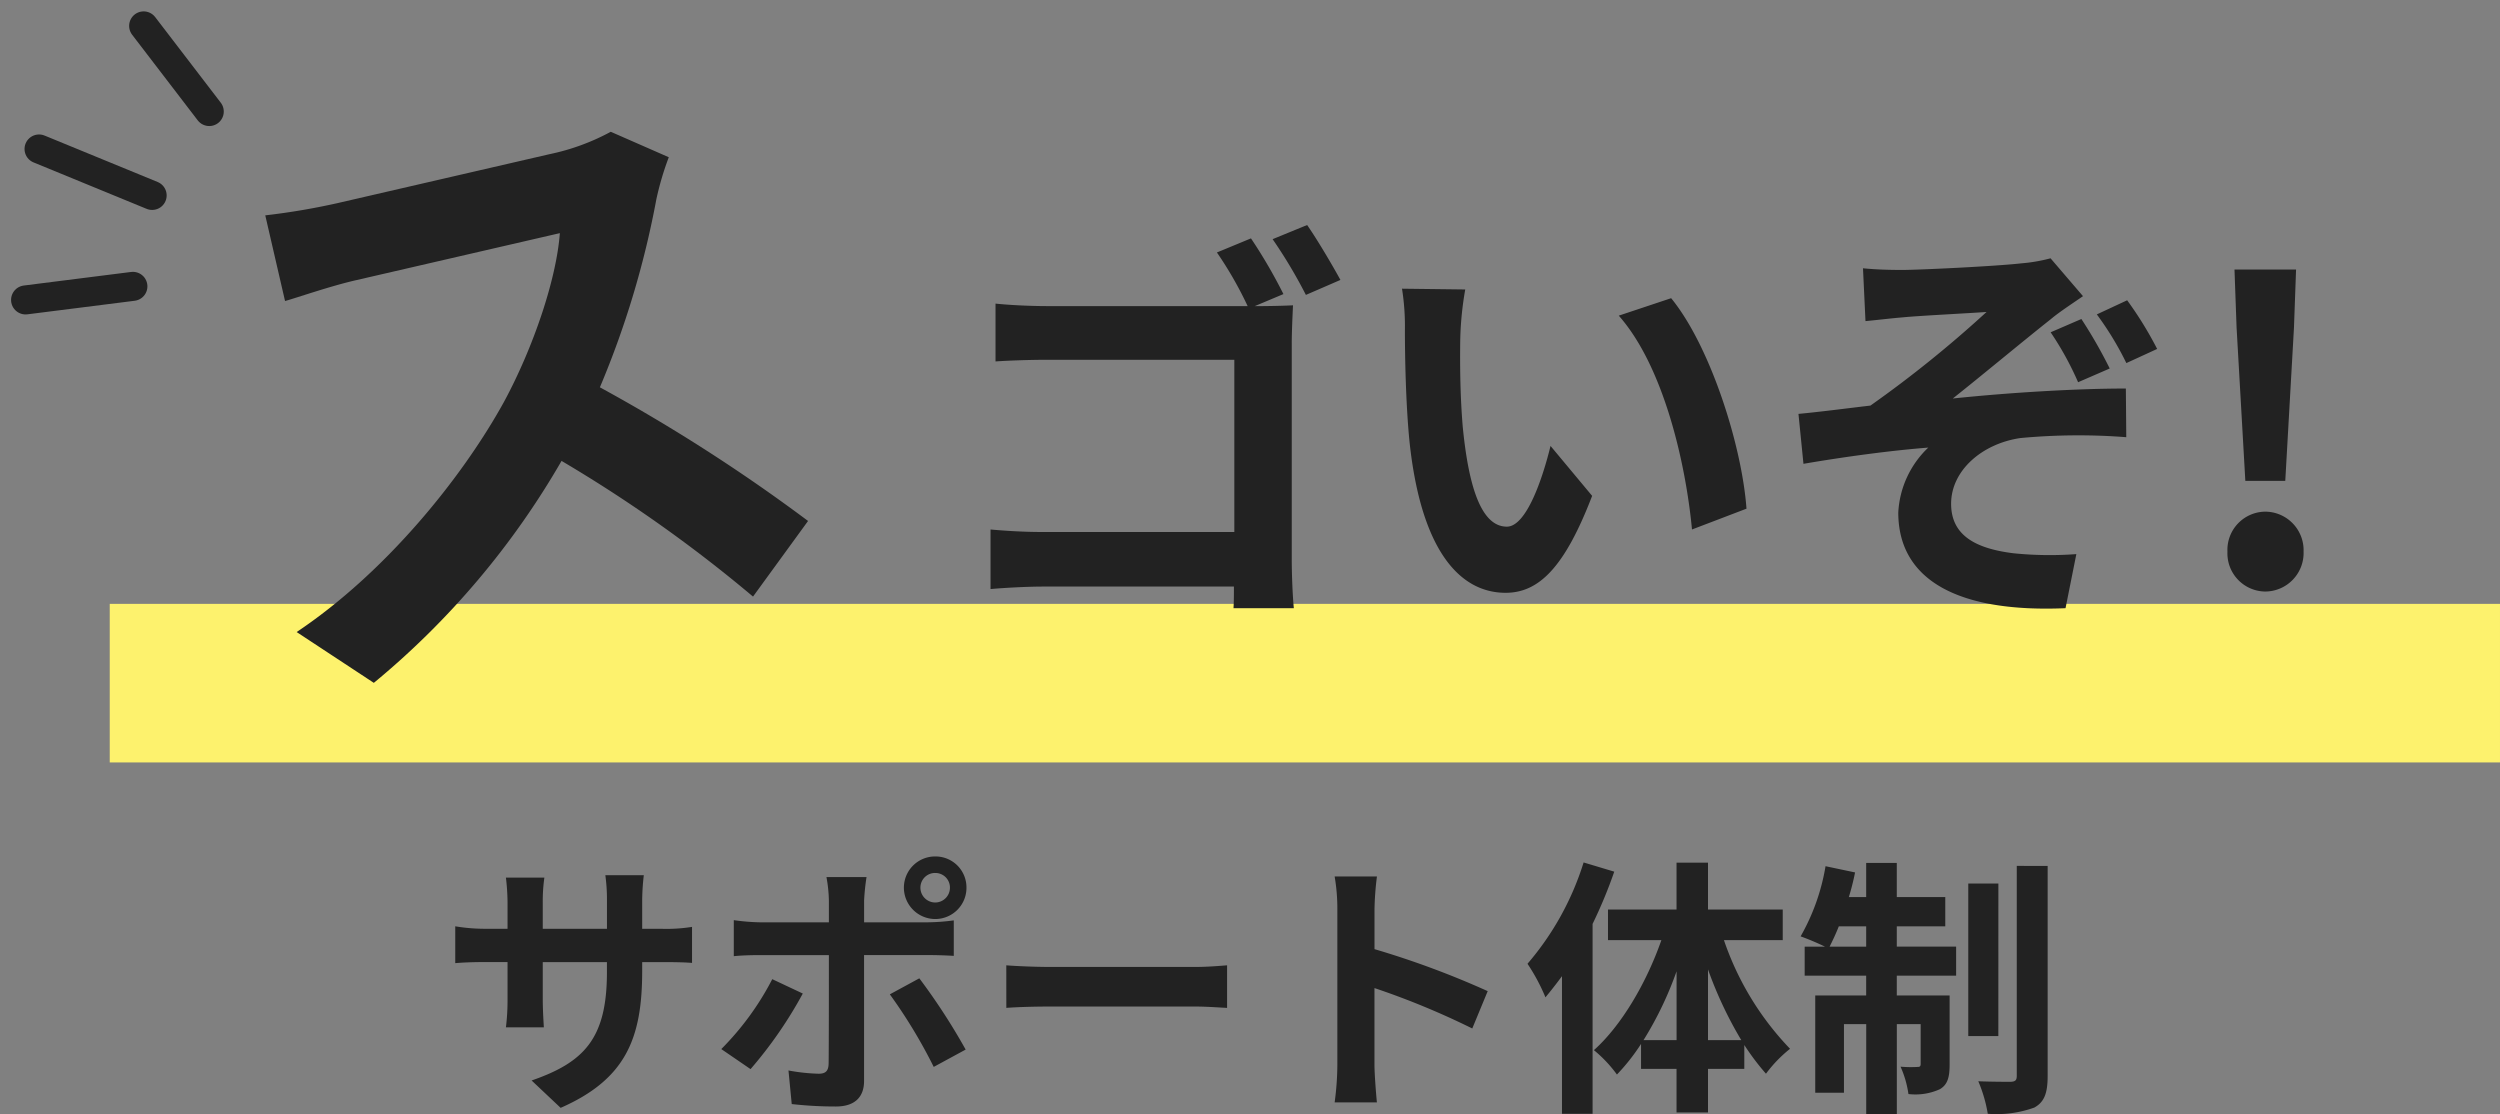
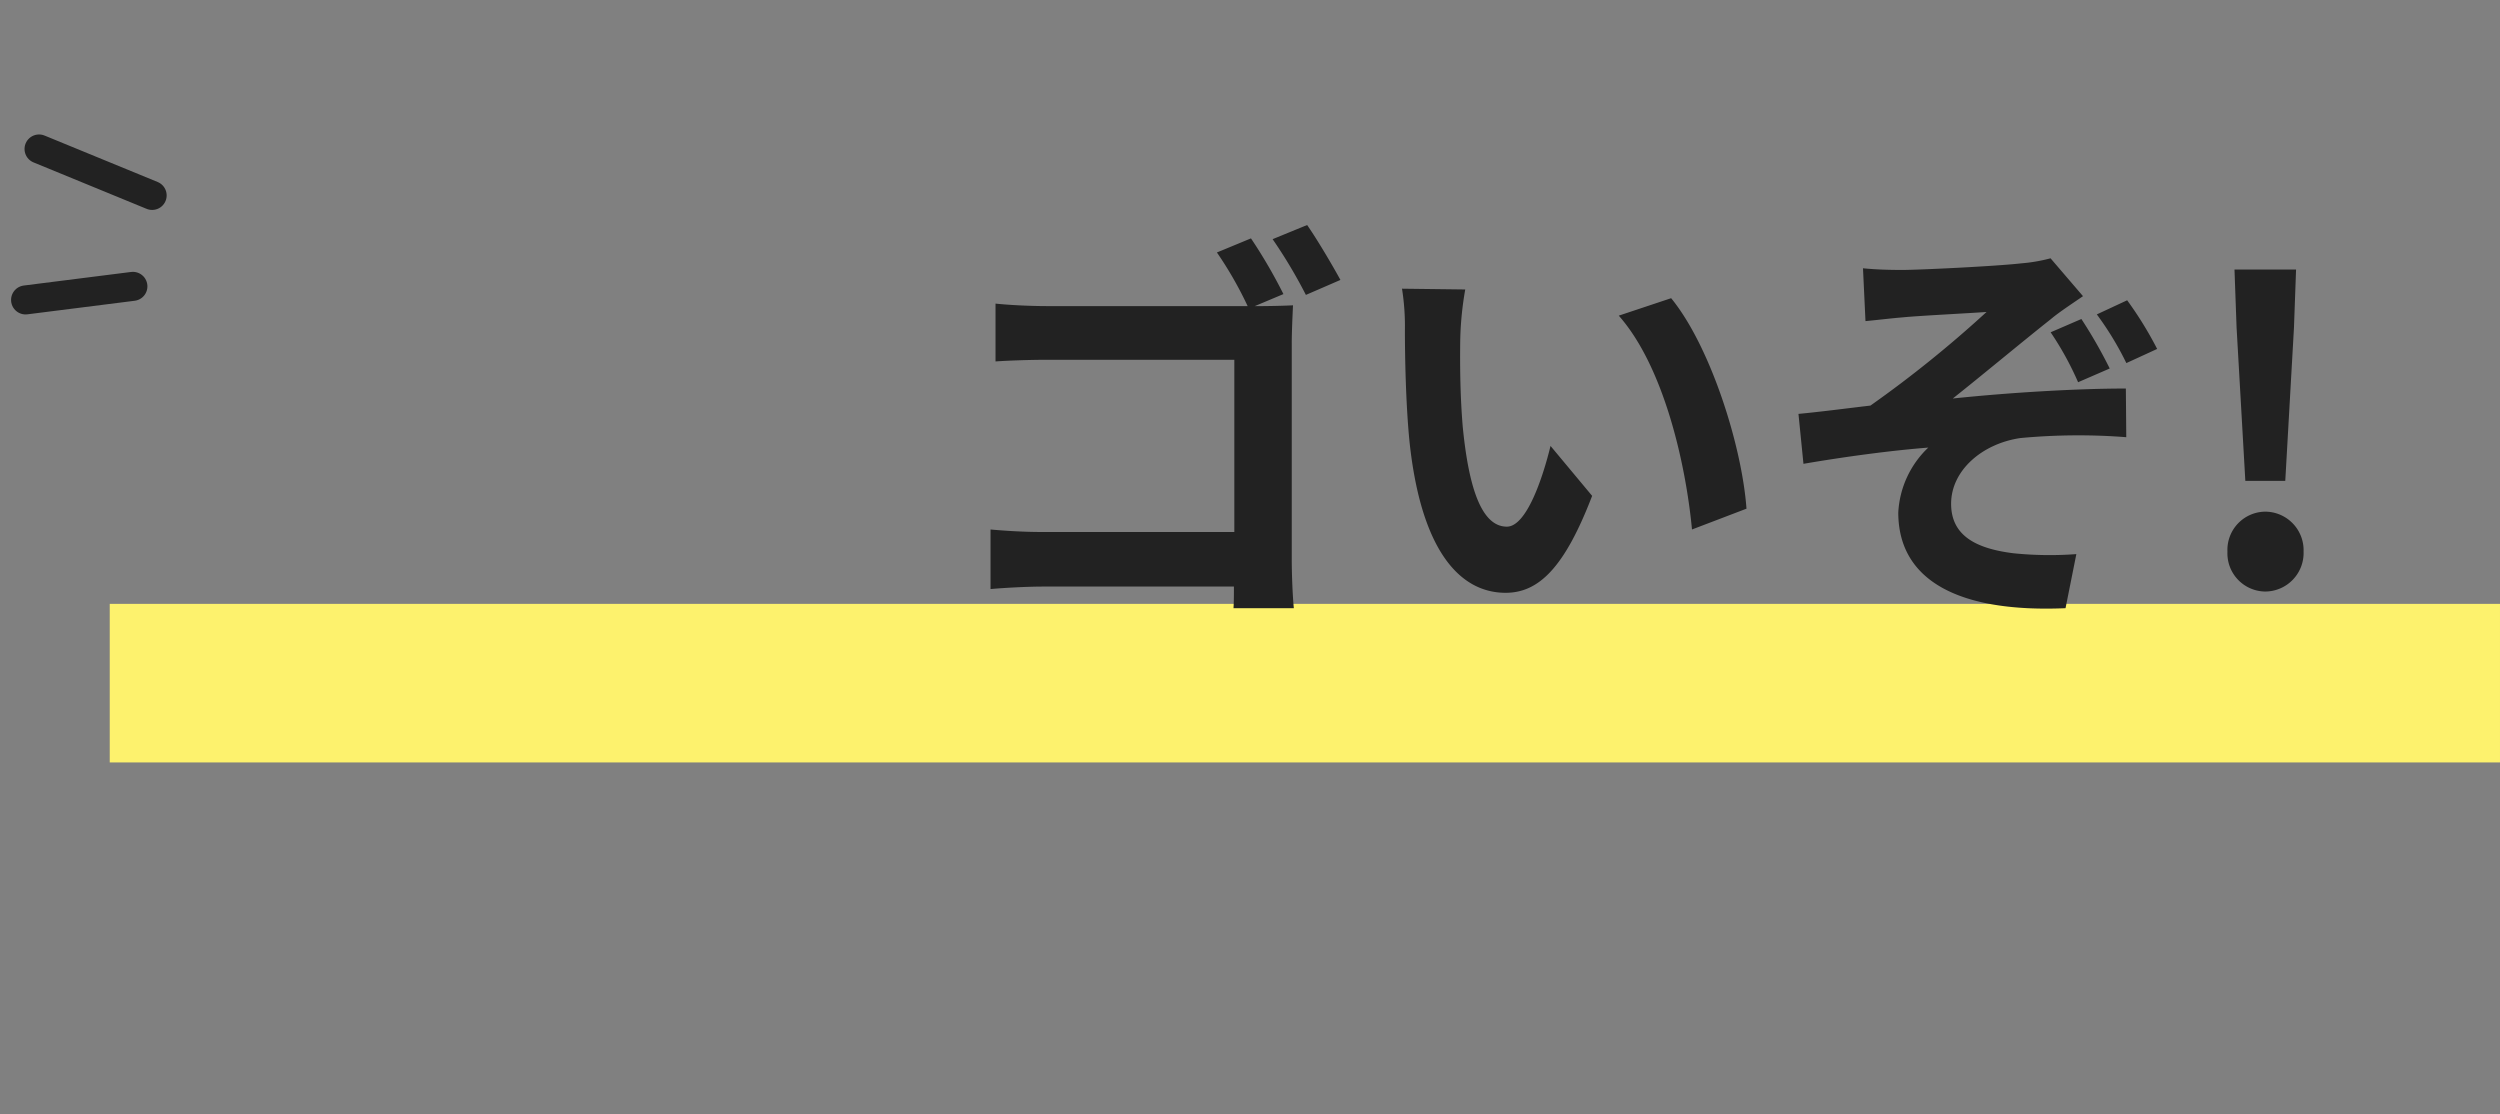
<svg xmlns="http://www.w3.org/2000/svg" width="258.384" height="115.145" viewBox="0 0 258.384 115.145">
  <rect x="0" y="0" width="258.384" height="115.145" fill="#808080" stroke="none" />
  <g transform="translate(-402.647 -8195.391)">
    <g transform="translate(401.075 8179.415)">
      <rect width="247.042" height="16.389" transform="translate(12.913 78.388)" fill="#fdf26d" />
      <g transform="translate(11.796 0)">
        <path d="M36.335-25.026c0-1.247.086-2.967.129-3.956-.731.043-2.494.086-3.741.086h-.215l2.967-1.247A52.628,52.628,0,0,0,32.121-35.9L28.6-34.443A38.768,38.768,0,0,1,31.777-28.9H11.051c-1.5,0-3.7-.086-5.332-.258v5.977c1.2-.086,3.526-.172,5.332-.172H30.4v17.8H10.535c-1.935,0-3.87-.129-5.332-.258V.344C6.622.215,9.03.086,10.707.086H30.358c0,.774,0,1.548-.043,2.236H36.55c-.129-1.29-.215-3.569-.215-5.074ZM34.357-35.819a50.971,50.971,0,0,1,3.44,5.762l3.569-1.548c-.817-1.5-2.365-4.128-3.44-5.676Zm19.909,5.2L47.73-30.7a24.679,24.679,0,0,1,.3,4.3c0,2.623.086,7.568.473,11.481C49.708-3.483,53.793.731,58.437.731c3.44,0,6.106-2.623,8.944-10.019l-4.3-5.16c-.817,3.354-2.494,8.342-4.515,8.342-2.666,0-3.956-4.171-4.558-10.32-.258-3.053-.3-6.278-.258-9.03A33.743,33.743,0,0,1,54.266-30.616Zm21.285.9-5.418,1.806c4.644,5.246,6.923,15.265,7.568,22.1l5.633-2.15C82.861-14.491,79.593-24.768,75.551-29.713Zm42.4,2.15-3.182,1.376a31.862,31.862,0,0,1,2.838,5.16l3.268-1.419A49.376,49.376,0,0,0,117.949-27.563Zm4.73-1.935-3.139,1.462a31.916,31.916,0,0,1,3.053,5.031l3.182-1.462A37.6,37.6,0,0,0,122.679-29.5ZM95.374-32.809l.258,5.461c1.333-.129,2.752-.3,3.827-.387,1.72-.172,6.966-.43,8.686-.559a120.635,120.635,0,0,1-12,9.675c-2.193.258-5.16.645-7.439.86l.516,5.16c4.257-.731,9.03-1.376,12.9-1.677a9.956,9.956,0,0,0-3.1,6.708c0,7.095,6.364,10.363,17.286,9.89l1.118-5.59a37.08,37.08,0,0,1-6.493-.086c-3.784-.473-6.45-1.763-6.45-5.117,0-3.483,3.268-6.235,7.181-6.794a64.213,64.213,0,0,1,10.922-.086l-.043-5.031c-5.16,0-12.169.43-17.888,1.032,2.881-2.279,7.1-5.8,10.148-8.213.86-.731,2.451-1.763,3.311-2.365l-3.354-3.913a16.7,16.7,0,0,1-2.967.516c-2.58.3-10.578.688-12.384.688C97.954-32.637,96.707-32.68,95.374-32.809Zm39.517,21.973h4.128l.9-15.867.215-5.977h-6.364l.215,5.977ZM136.955.6a3.986,3.986,0,0,0,3.956-4.128,3.986,3.986,0,0,0-3.956-4.128,3.952,3.952,0,0,0-3.913,4.128A3.952,3.952,0,0,0,136.955.6Z" transform="translate(86.948 76.513)" fill="#222" />
-         <path d="M-63.056-16.744v-2.94a24.077,24.077,0,0,1,.168-2.6h-3.976a18.478,18.478,0,0,1,.168,2.6v2.94h-6.636v-2.744a17.25,17.25,0,0,1,.168-2.548H-77.14a22.745,22.745,0,0,1,.168,2.52v2.772h-2.38A18.513,18.513,0,0,1-82.376-17v3.808c.616-.056,1.624-.112,3.024-.112h2.38v3.808a22.645,22.645,0,0,1-.168,2.94h3.92c-.028-.56-.112-1.708-.112-2.94V-13.3H-66.7v1.064c0,6.86-2.38,9.3-7.784,11.172l3,2.828c6.748-2.968,8.428-7.2,8.428-14.14V-13.3h2.072c1.484,0,2.464.028,3.08.084V-16.94a16.592,16.592,0,0,1-3.08.2Zm30.3-5.768A1.506,1.506,0,0,1-31.248-21a1.53,1.53,0,0,1-1.512,1.54A1.536,1.536,0,0,1-34.3-21,1.512,1.512,0,0,1-32.76-22.512Zm0,4.76A3.227,3.227,0,0,0-29.54-21a3.2,3.2,0,0,0-3.22-3.22A3.227,3.227,0,0,0-36.008-21,3.25,3.25,0,0,0-32.76-17.752Zm-16.856,6.216A29.178,29.178,0,0,1-54.88-4.312l3.024,2.072a43.947,43.947,0,0,0,5.4-7.812Zm16.044-2.492c.756,0,1.848.028,2.716.084v-3.668a21.821,21.821,0,0,1-2.744.2h-6.524v-2.24a22.7,22.7,0,0,1,.252-2.436h-4.144a14.5,14.5,0,0,1,.252,2.436v2.24h-7.112a21.752,21.752,0,0,1-2.716-.224v3.724c.784-.084,1.876-.112,2.716-.112h7.112V-14c0,1.316,0,10.192-.028,11.228-.028.728-.308,1.008-1.036,1.008A19.366,19.366,0,0,1-47.936-2.1l.336,3.472a40.429,40.429,0,0,0,4.564.252c1.988,0,2.912-1.008,2.912-2.632v-13.02Zm-3.892,4.06a53.162,53.162,0,0,1,4.536,7.5l3.3-1.792a65.086,65.086,0,0,0-4.788-7.364Zm12.04,1.4c1.036-.084,2.912-.14,4.508-.14H-5.88c1.176,0,2.6.112,3.276.14v-4.4c-.728.056-1.988.168-3.276.168H-20.916c-1.456,0-3.5-.084-4.508-.168ZM24.332-10.3a91.449,91.449,0,0,0-11.7-4.34V-18.76a30.451,30.451,0,0,1,.252-3.388H8.512a19.528,19.528,0,0,1,.28,3.388V-2.688A29.961,29.961,0,0,1,8.512,1.2H12.88c-.112-1.12-.252-3.08-.252-3.892v-7.924A80.875,80.875,0,0,1,22.736-6.44Zm9.912-13.3a29.487,29.487,0,0,1-5.8,10.472A19.958,19.958,0,0,1,30.3-9.66c.56-.672,1.148-1.428,1.708-2.184V2.38h3.164V-17.248a49.037,49.037,0,0,0,2.24-5.4ZM47.1-5.236v-7.308A40.953,40.953,0,0,0,50.54-5.236Zm-6.664,0a36.384,36.384,0,0,0,3.416-7.112v7.112ZM54.824-15.568v-3.164H47.1v-4.844H43.848v4.844H36.764v3.164H42.28C40.74-11.144,38.136-6.72,35.308-4.2a13.572,13.572,0,0,1,2.38,2.52A20.731,20.731,0,0,0,40.18-4.844v2.576h3.668V2.24H47.1V-2.268h3.752V-4.732a25.668,25.668,0,0,0,2.24,2.968A13.63,13.63,0,0,1,55.58-4.34a30.249,30.249,0,0,1-6.832-11.228Zm4.844.672c.308-.616.644-1.316.952-2.1h2.828v2.1ZM66.612-17h5.012V-20.02H66.612v-3.528H63.448v3.528H61.656a26.09,26.09,0,0,0,.644-2.548l-3.052-.644a21.862,21.862,0,0,1-2.576,7.252,25.884,25.884,0,0,1,2.52,1.064h-2.1v3h6.356v2.044H58.184V.2h2.968V-6.888h2.3v9.3h3.164v-9.3h2.464V-2.8c0,.28-.084.336-.336.336A12.63,12.63,0,0,1,67-2.492,10.473,10.473,0,0,1,67.816.336a6.1,6.1,0,0,0,3.248-.5c.812-.476,1.008-1.26,1.008-2.548v-7.14h-5.46V-11.9h6.132v-3H66.612Zm10.5-4.424H74V-5.656h3.108Zm1.9-1.82v21.7c0,.476-.168.588-.616.616-.476,0-1.932,0-3.36-.056a14.622,14.622,0,0,1,.98,3.36,11.479,11.479,0,0,0,4.816-.644c1.008-.56,1.372-1.456,1.372-3.248V-23.24Z" transform="translate(119.204 128.713)" fill="#222" />
-         <path d="M48.128-47.3a23.106,23.106,0,0,1-6.656.832H18.944a71.5,71.5,0,0,1-7.552-.448v9.088c1.344-.064,4.864-.448,7.552-.448h21.7c-1.408,4.544-5.312,10.88-9.536,15.68C25.088-15.872,15.168-8.128,4.864-4.224l6.592,6.912A84.3,84.3,0,0,0,35.52-15.3,145.945,145.945,0,0,1,51.648,2.816l7.3-6.336a179.919,179.919,0,0,0-17.856-18.3,94.1,94.1,0,0,0,10.048-17.6,30.24,30.24,0,0,1,2.24-3.968Z" transform="translate(16.646 86.51) rotate(-13)" fill="#222" />
      </g>
      <g transform="matrix(0.927, 0.375, -0.375, 0.927, 11.55, 16.683)">
-         <line x2="9.606" y2="5.662" transform="translate(5.252 0)" fill="none" stroke="#222" stroke-linecap="round" stroke-width="3" />
        <line x2="12.637" y2="0.067" transform="translate(0 15.847)" fill="none" stroke="#222" stroke-linecap="round" stroke-width="3" />
        <line y1="5.459" x2="9.756" transform="translate(4.561 25.373)" fill="none" stroke="#222" stroke-linecap="round" stroke-width="3" />
      </g>
    </g>
  </g>
</svg>